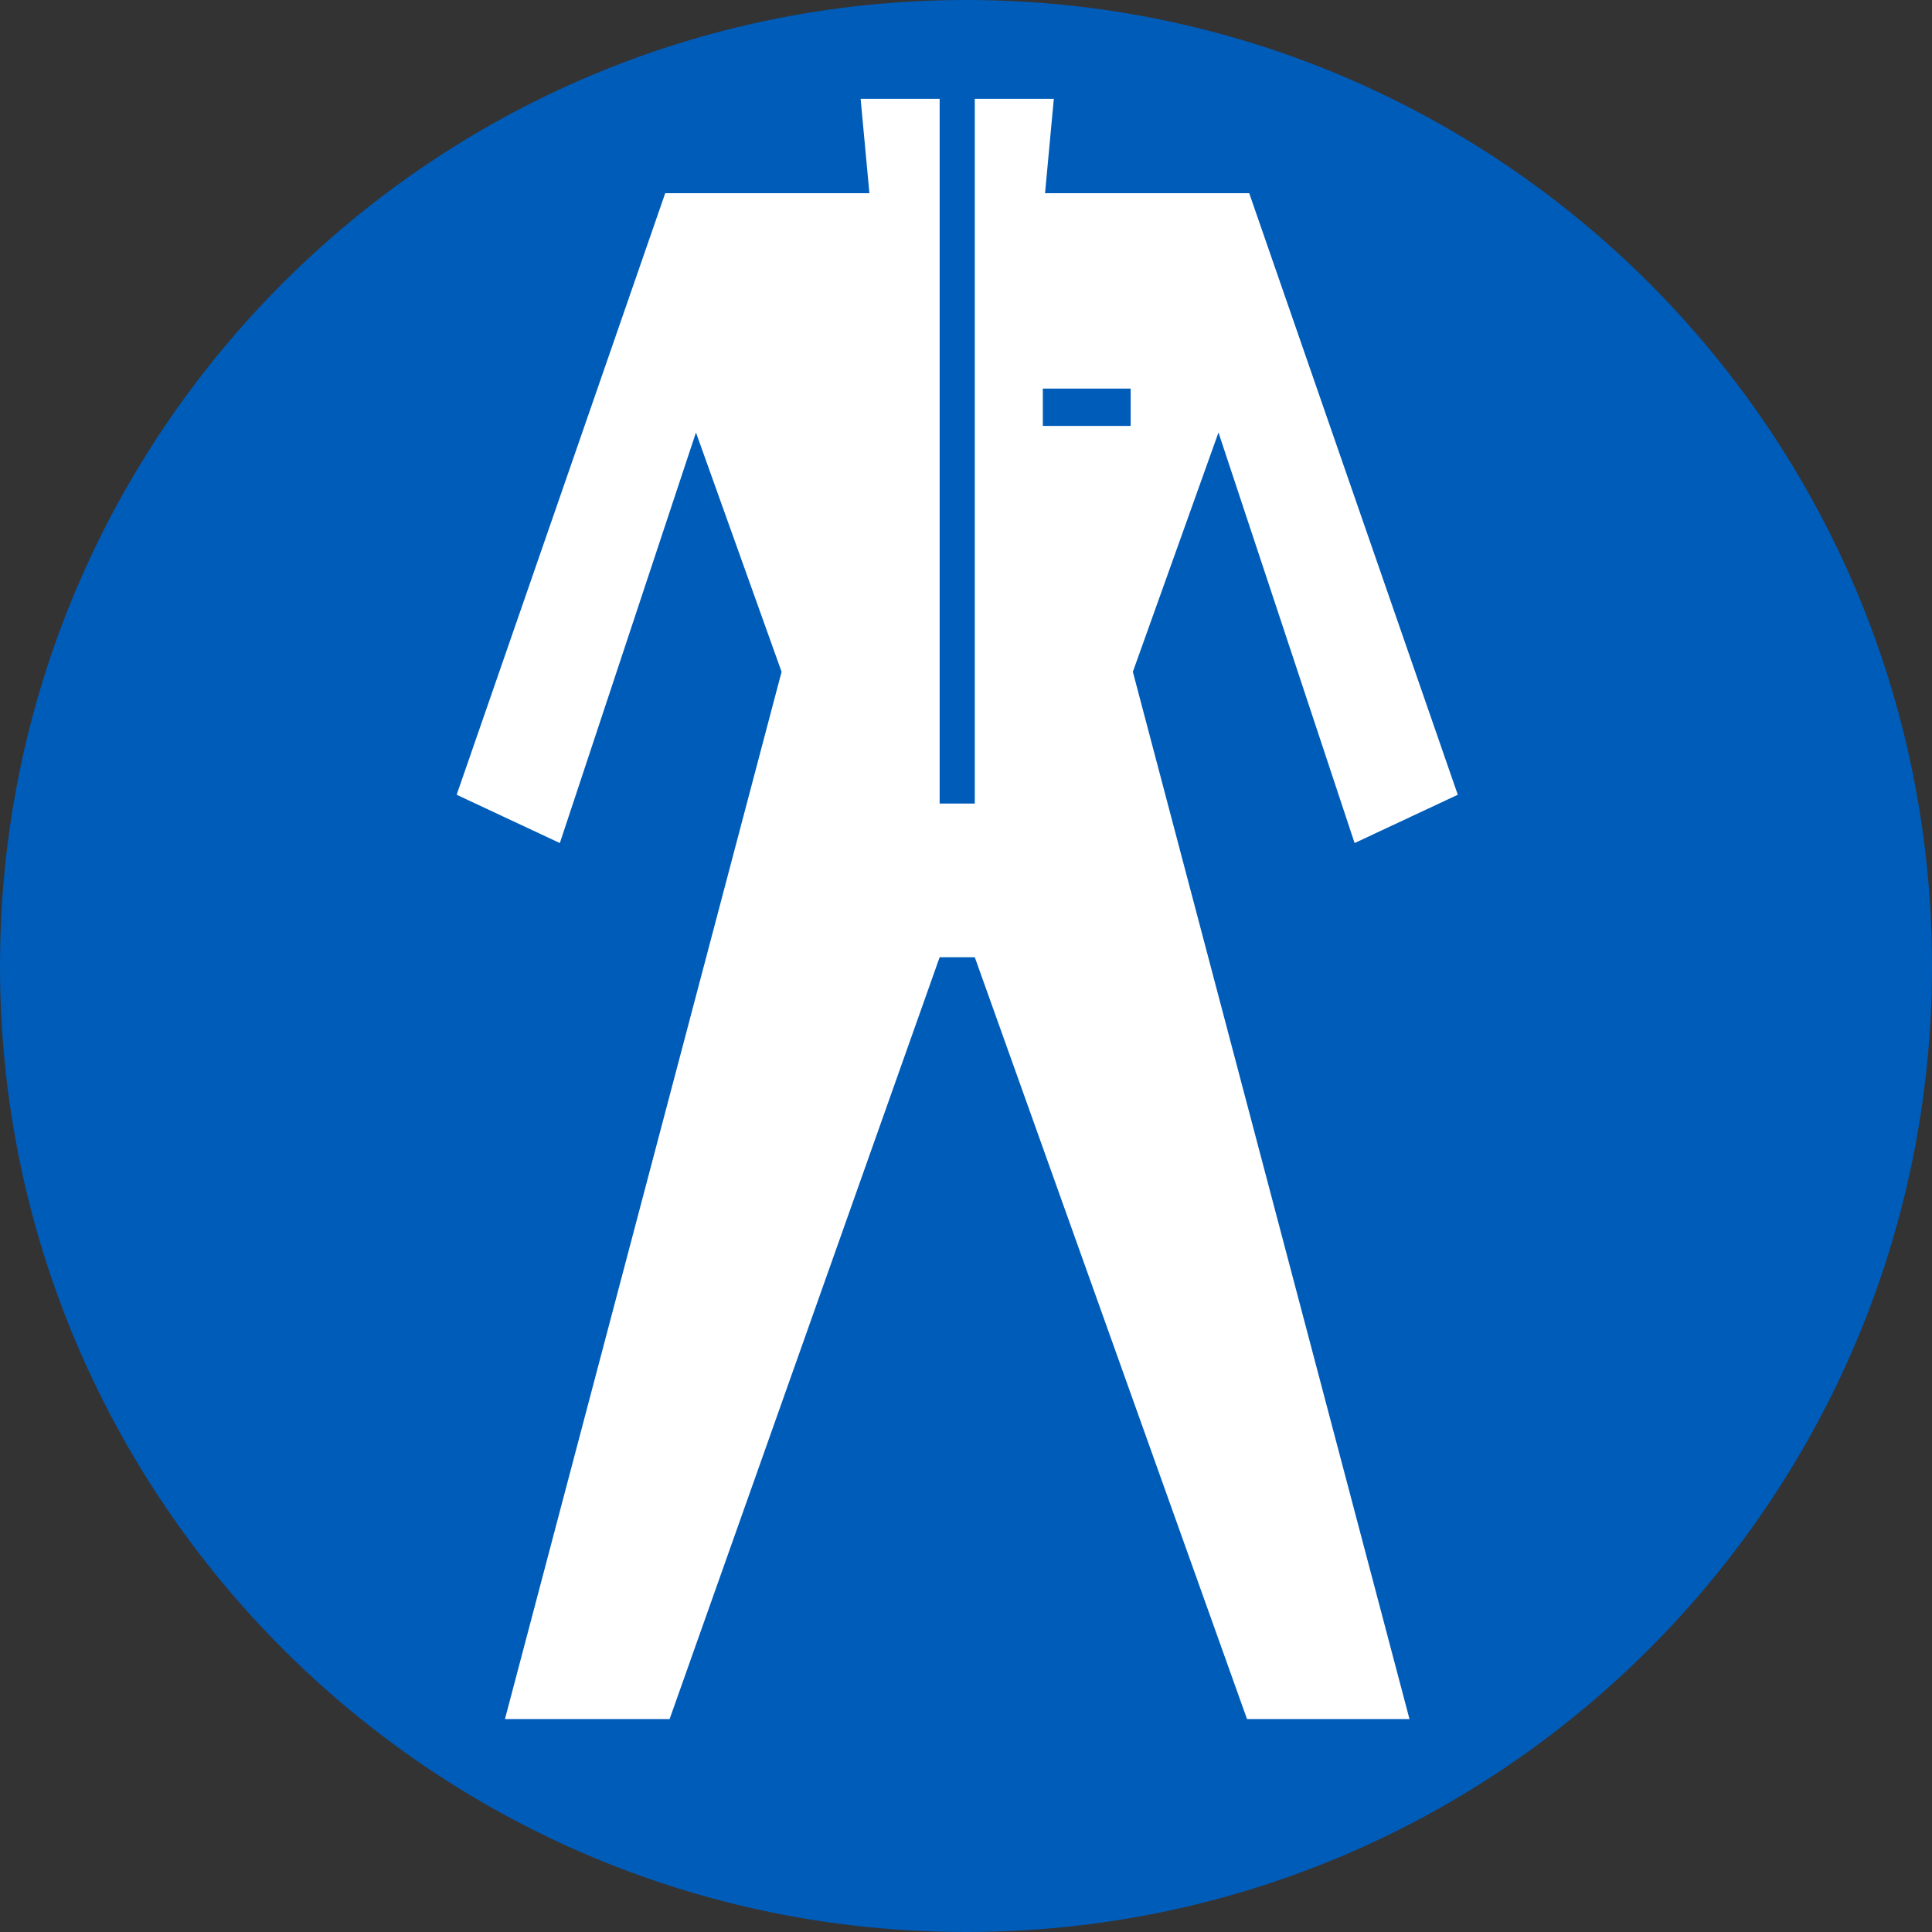
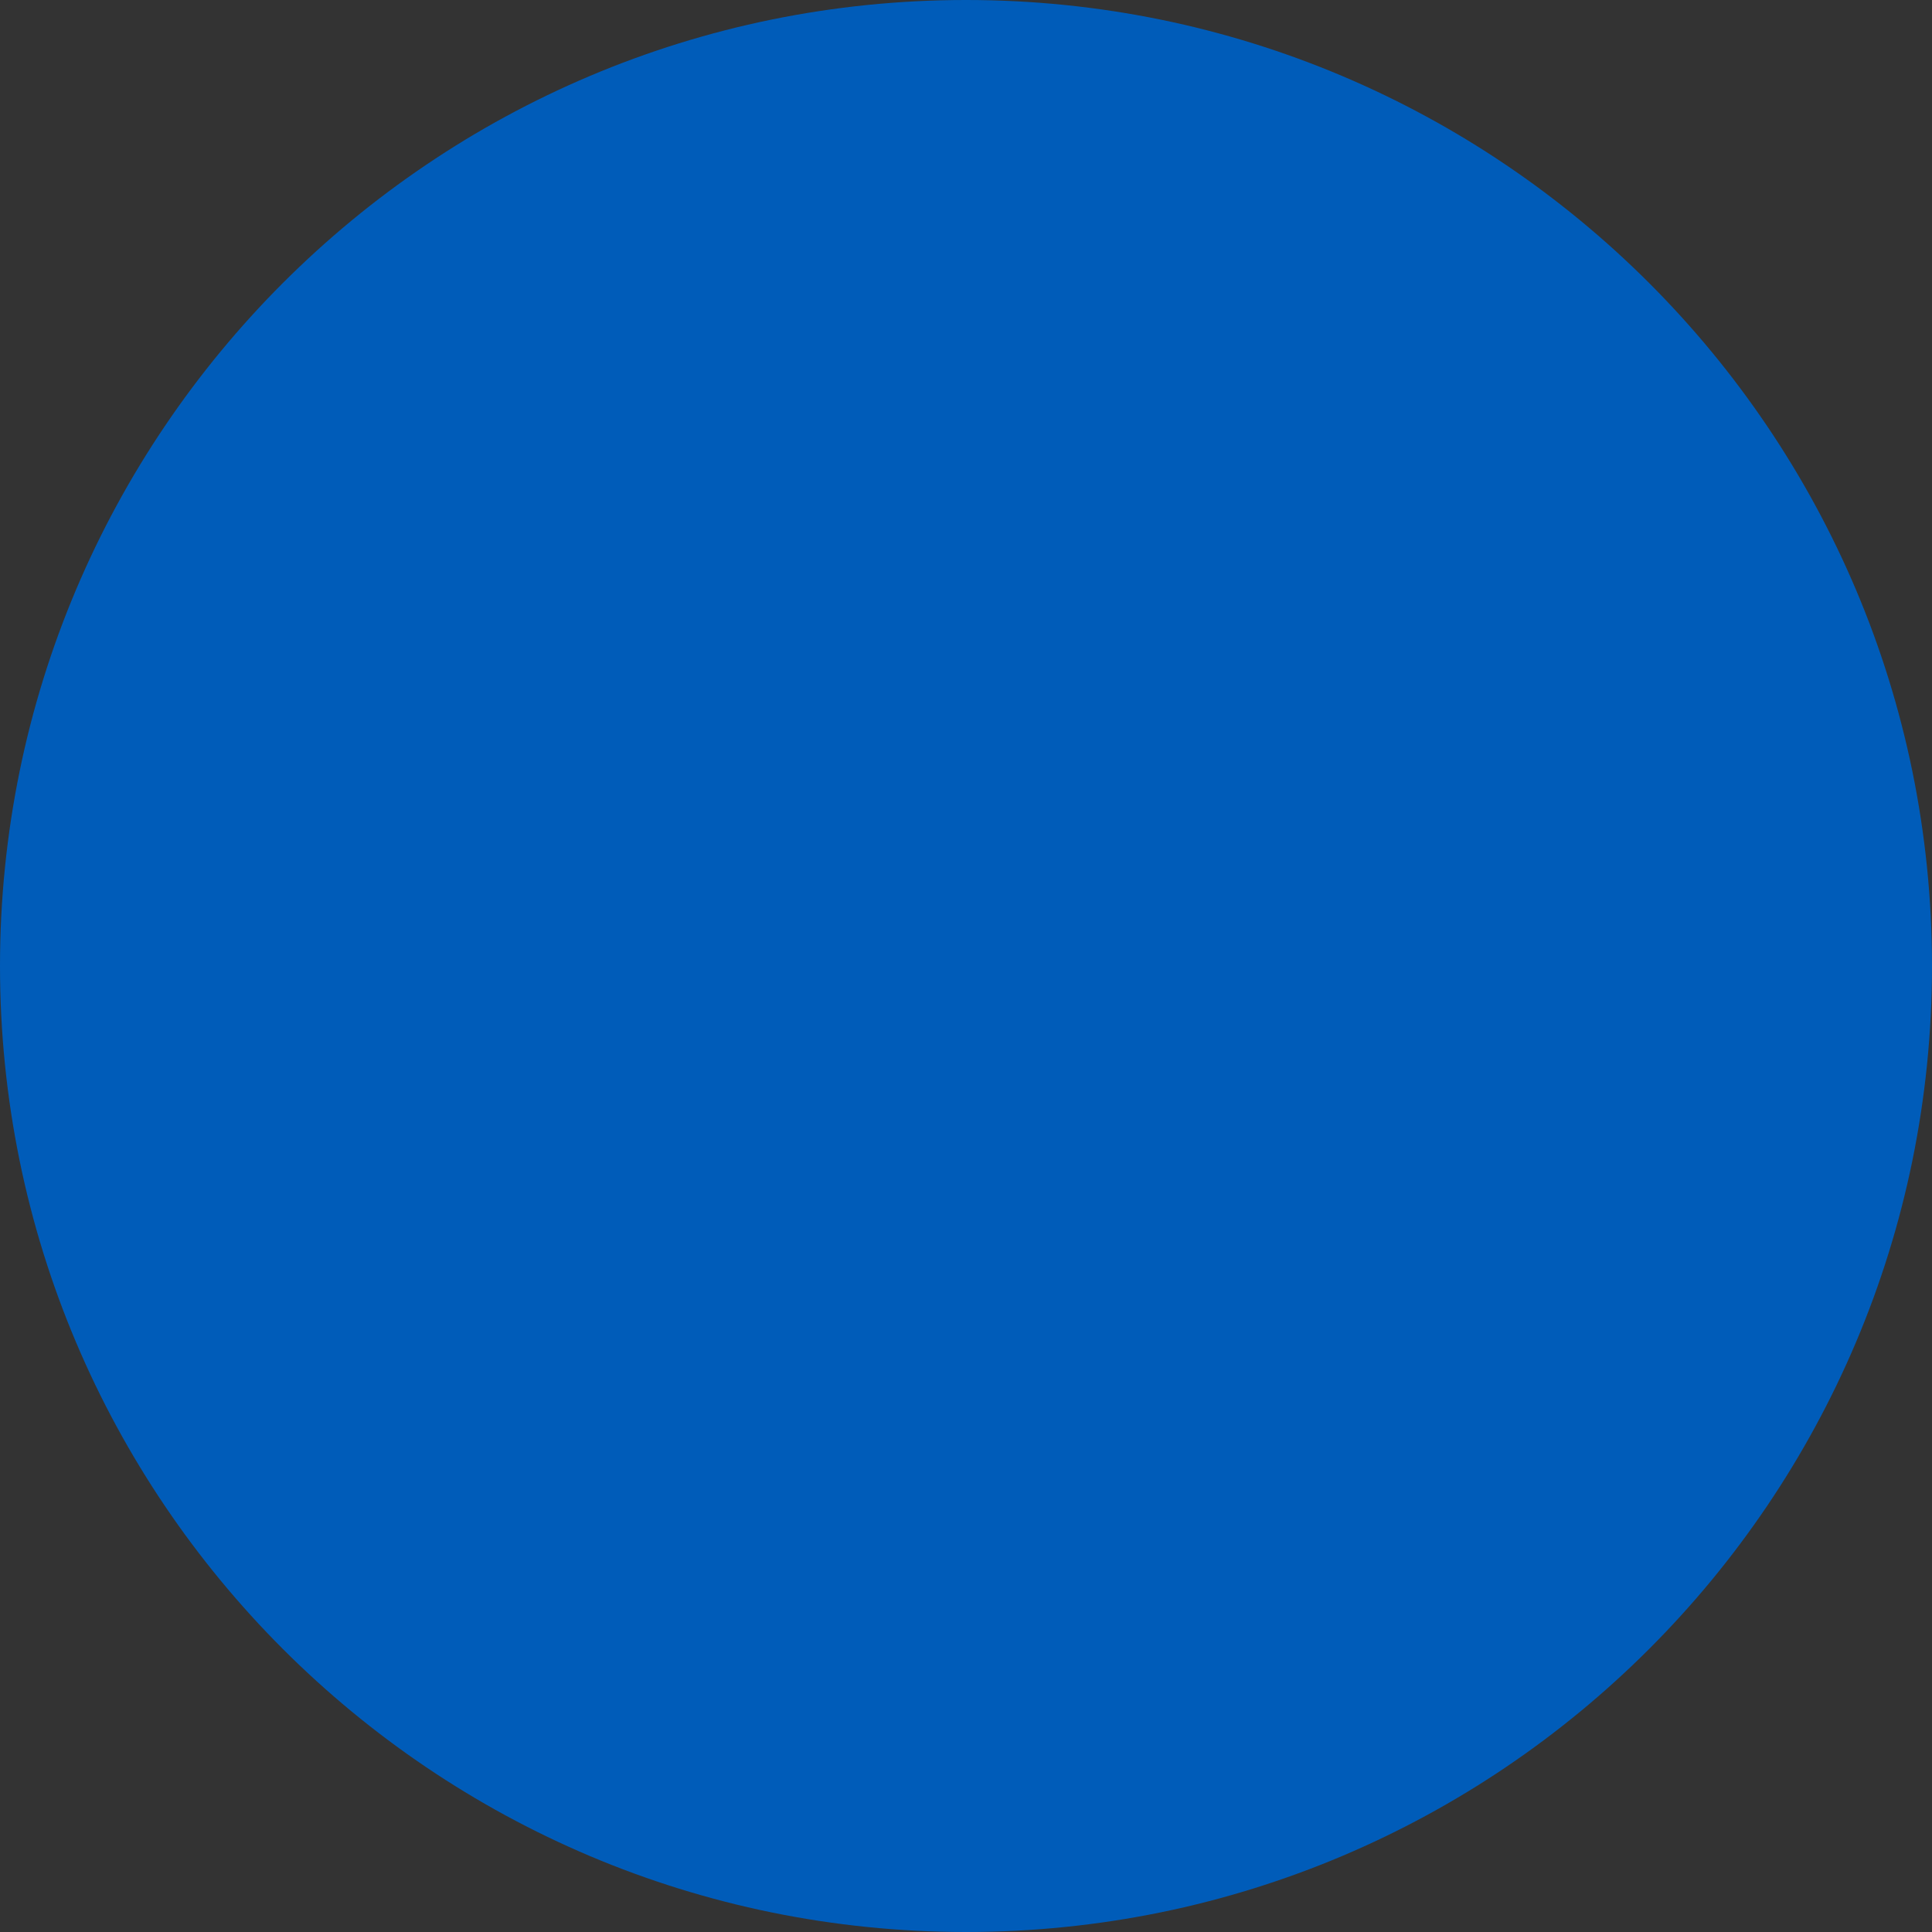
<svg xmlns="http://www.w3.org/2000/svg" version="1.1" id="Layer_1" x="0" y="0" width="88" height="88" xml:space="preserve">
  <rect width="100%" height="100%" fill="#333333" stroke="none" />
  <style>.st0{fill-rule:evenodd;clip-rule:evenodd;fill:#005cb9}</style>
  <path class="st0" d="M44 88c24.3 0 44-19.7 44-44S68.3 0 44 0 0 19.7 0 44s19.7 44 44 44" />
-   <path fill-rule="evenodd" clip-rule="evenodd" fill="#fff" d="M44.4 43.6l12.4 34.7h7.4L51.6 30.6l3.9-10.9 6.2 18.7 4.7-2.2-9.5-27.4h-9.3l.4-4.3h-3.6v32.1h-1.6V4.5h-3.6l.4 4.3h-9.3l-9.5 27.4 4.7 2.2 6.2-18.7 3.9 10.9L23 78.3h7.5l12.3-34.7z" />
  <path class="st0" d="M47.5 17.7h4v1.7h-4z" />
</svg>